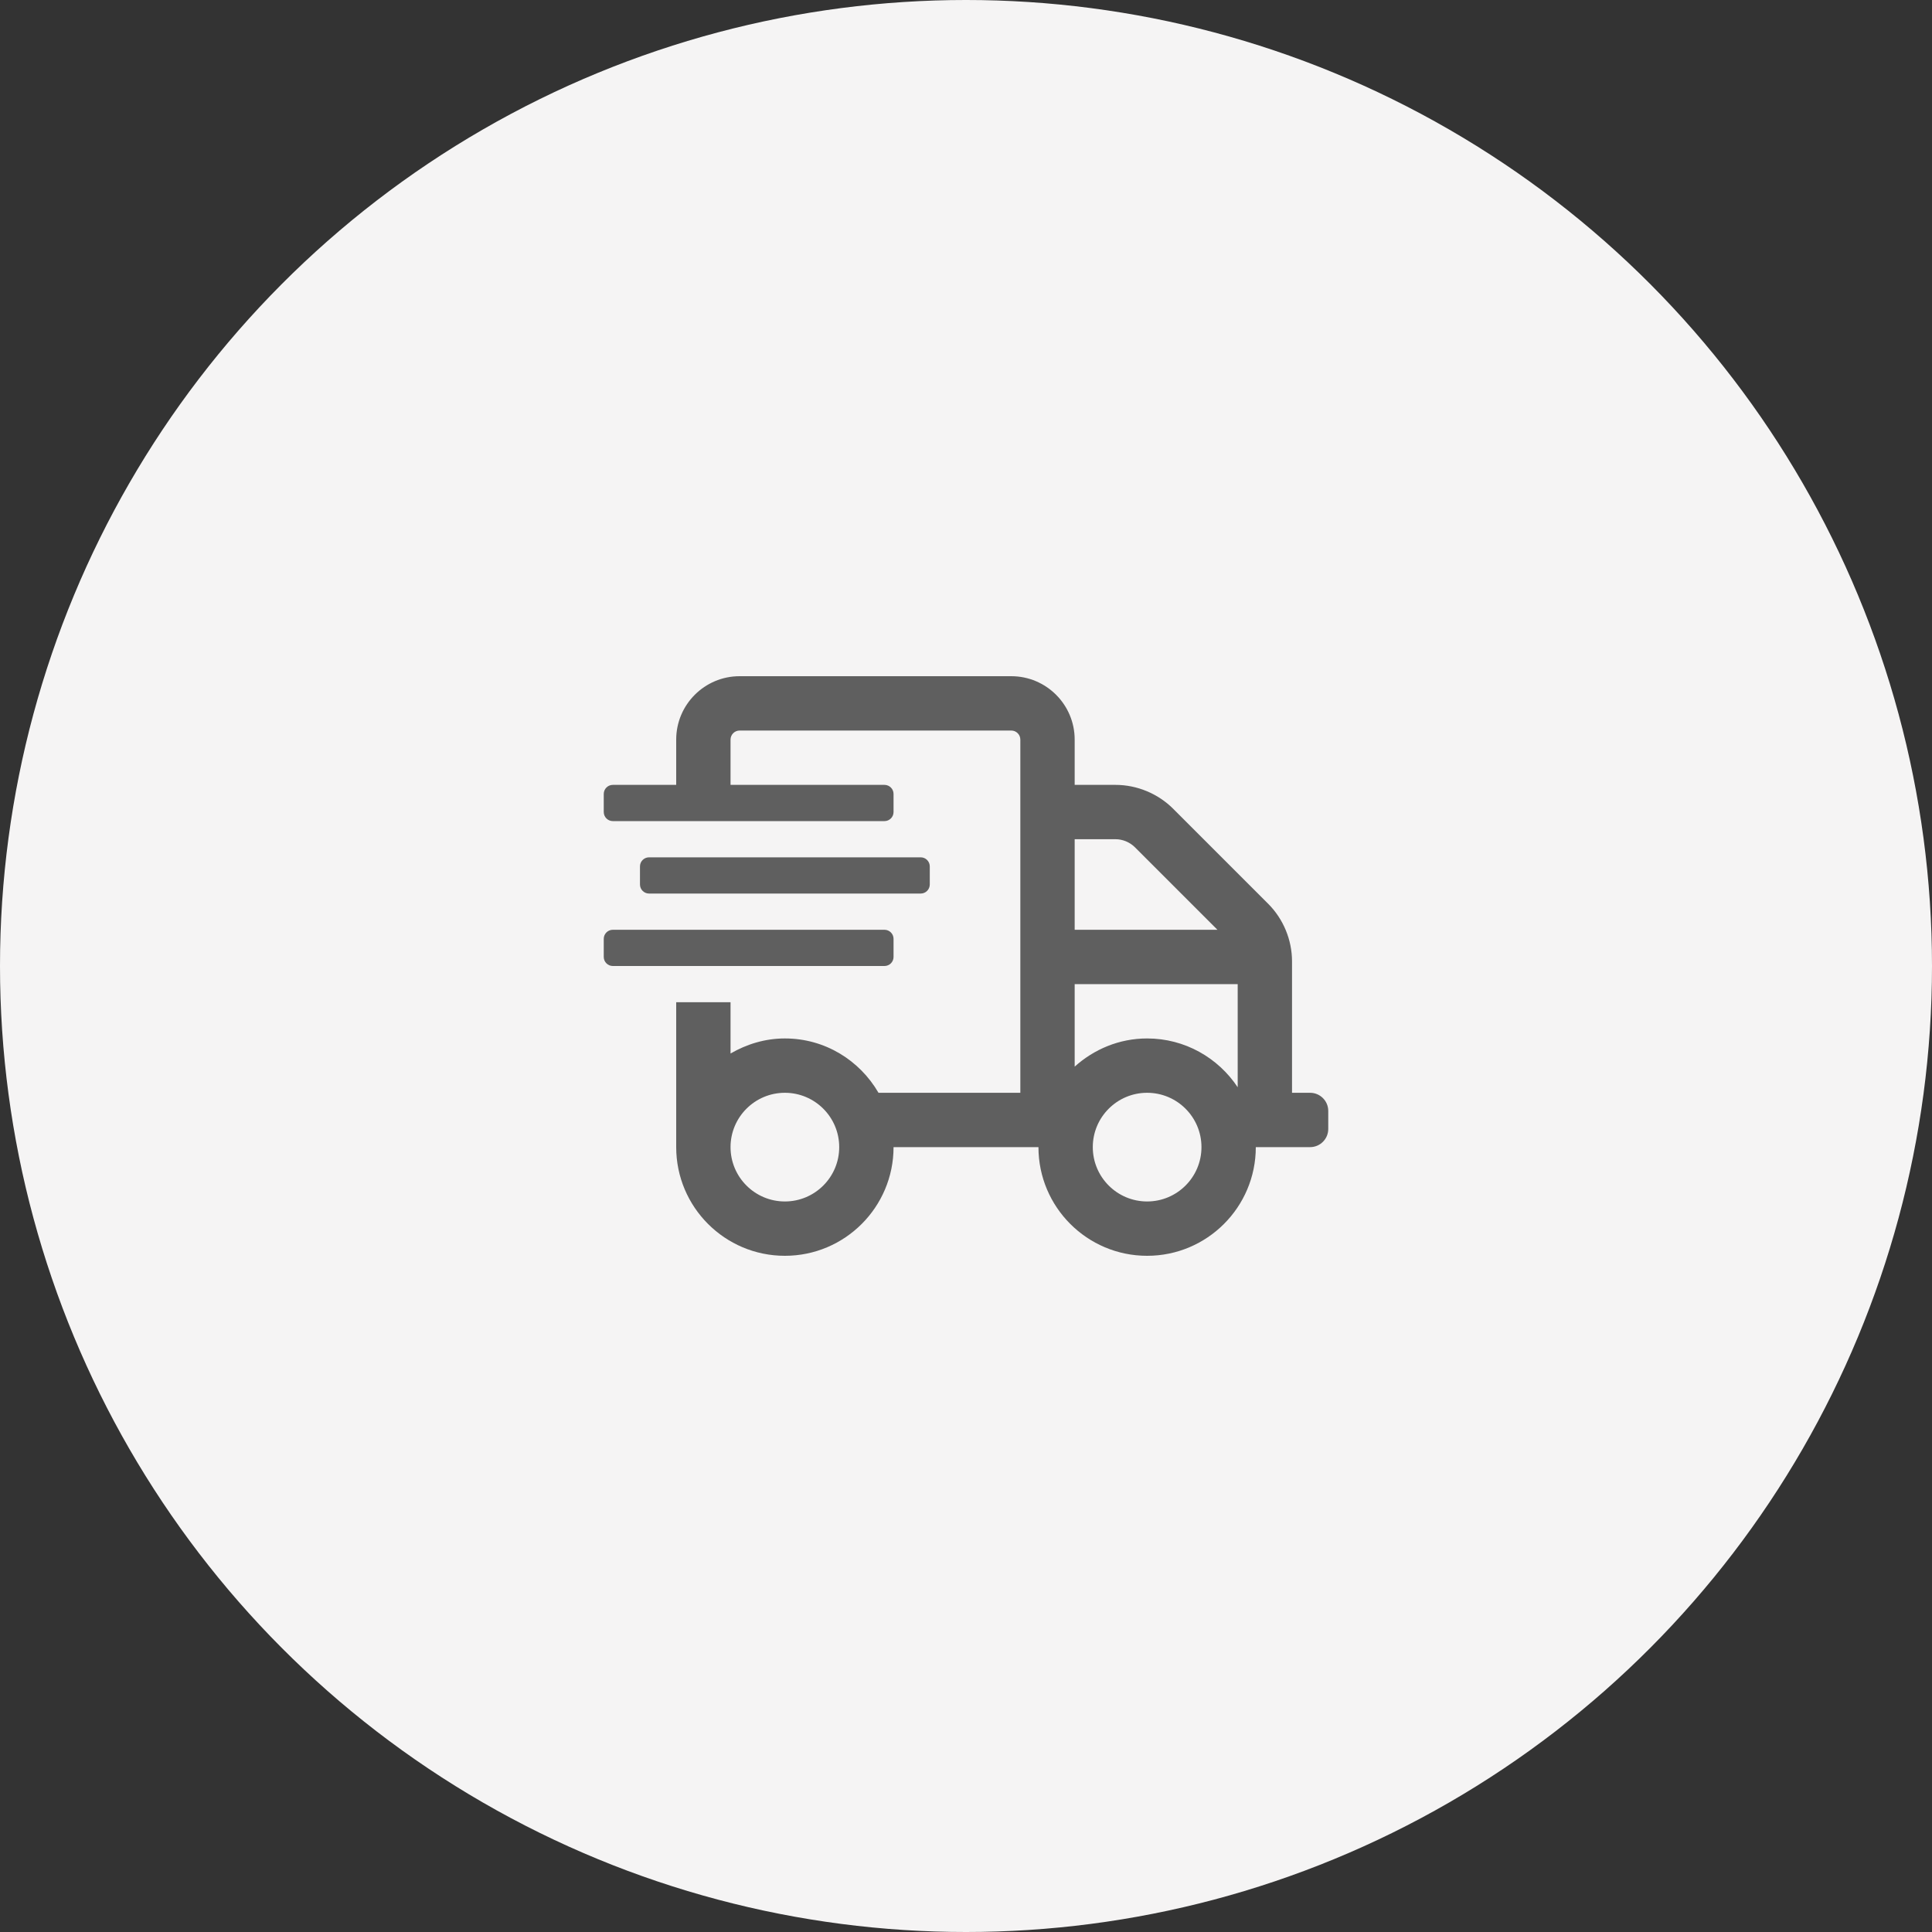
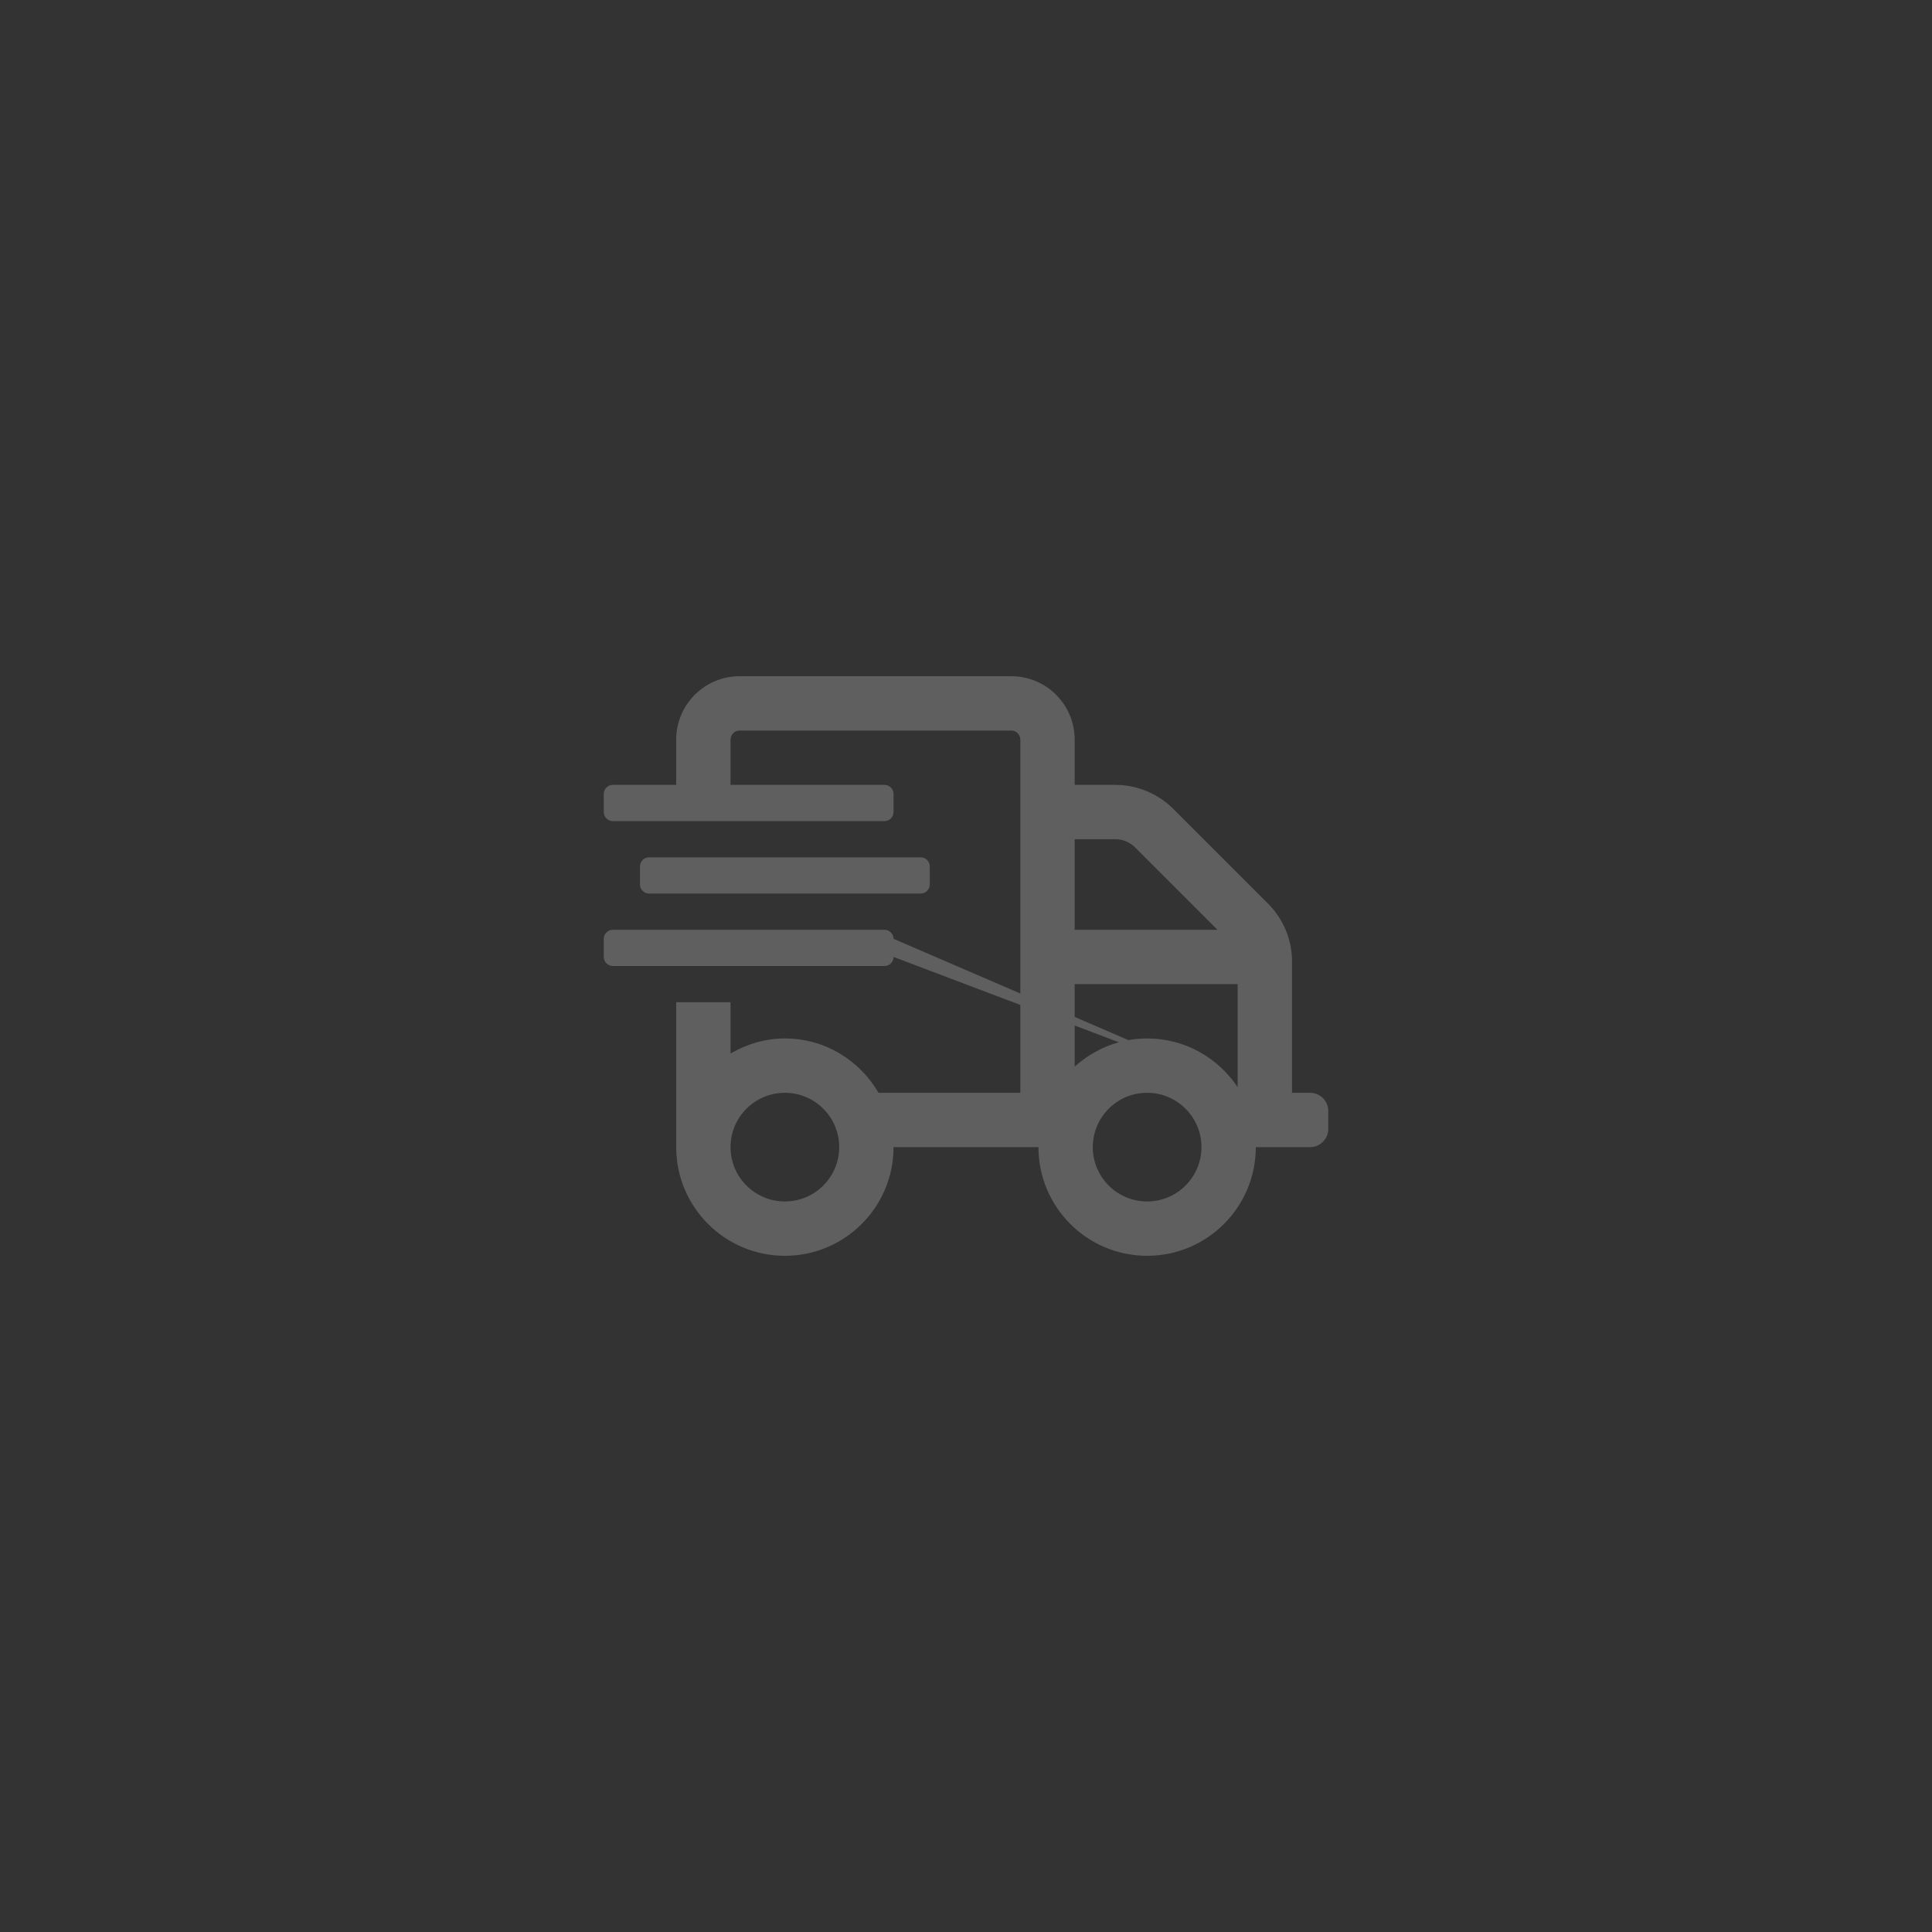
<svg xmlns="http://www.w3.org/2000/svg" width="80px" height="80px" viewBox="0 0 80 80" version="1.1">
  <rect x="0" y="0" width="80" height="80" fill="#333333" stroke="none" />
  <title>Group 8</title>
  <g id="Page-1" stroke="none" stroke-width="1" fill="none" fill-rule="evenodd">
    <g id="Dettaglio-Prodotto" transform="translate(-980, -2792)">
      <g id="Group-8" transform="translate(980, 2792)">
-         <circle id="Oval-Copy-4" fill="#F5F4F4" cx="40" cy="40" r="40" />
        <g id="shipping-fast-copy" transform="translate(25, 28)" fill="#5F5F5F" fill-rule="nonzero">
-           <path d="M29.25,17.25 L28.5,17.25 L28.5,11.808 C28.5,10.917 28.139,10.05 27.511,9.422 L23.578,5.489 C22.95,4.861 22.078,4.5 21.192,4.5 L19.5,4.5 L19.5,2.625 C19.5,1.177 18.323,0 16.875,0 L5.625,0 C4.177,0 3,1.177 3,2.625 L3,4.5 L0.375,4.5 C0.169,4.5 0,4.669 0,4.875 L0,5.625 C0,5.831 0.169,6 0.375,6 L11.625,6 C11.831,6 12,5.831 12,5.625 L12,4.875 C12,4.669 11.831,4.5 11.625,4.5 L5.25,4.5 L5.25,2.625 C5.25,2.419 5.419,2.25 5.625,2.25 L16.875,2.25 C17.081,2.25 17.25,2.419 17.25,2.625 L17.25,17.25 L11.377,17.25 C10.598,15.909 9.164,15 7.5,15 C6.675,15 5.916,15.239 5.25,15.623 L5.25,13.5 L3,13.5 L3,19.5 C3,21.984 5.016,24 7.5,24 C9.984,24 12,21.984 12,19.5 L18,19.5 C18,21.984 20.016,24 22.5,24 C24.984,24 27,21.984 27,19.5 L29.25,19.5 C29.662,19.5 30,19.162 30,18.75 L30,18 C30,17.587 29.662,17.25 29.25,17.25 Z M7.5,21.75 C6.258,21.75 5.25,20.742 5.25,19.5 C5.25,18.258 6.258,17.25 7.5,17.25 C8.742,17.25 9.75,18.258 9.75,19.5 C9.75,20.742 8.742,21.75 7.5,21.75 Z M19.5,6.75 L21.192,6.75 C21.487,6.75 21.778,6.872 21.989,7.078 L25.411,10.5 L19.5,10.5 L19.5,6.75 Z M22.5,21.75 C21.258,21.75 20.25,20.742 20.25,19.5 C20.25,18.258 21.258,17.25 22.5,17.25 C23.742,17.25 24.75,18.258 24.75,19.5 C24.75,20.742 23.742,21.75 22.5,21.75 Z M26.25,17.02 C25.444,15.806 24.066,15 22.5,15 C21.342,15 20.297,15.45 19.5,16.167 L19.5,12.75 L26.25,12.75 L26.25,17.02 Z M12,11.625 L12,10.875 C12,10.669 11.831,10.5 11.625,10.5 L0.375,10.5 C0.169,10.5 0,10.669 0,10.875 L0,11.625 C0,11.831 0.169,12 0.375,12 L11.625,12 C11.831,12 12,11.831 12,11.625 Z M13.125,9 C13.331,9 13.5,8.831 13.5,8.625 L13.5,7.875 C13.5,7.669 13.331,7.5 13.125,7.5 L1.875,7.5 C1.669,7.5 1.5,7.669 1.5,7.875 L1.5,8.625 C1.5,8.831 1.669,9 1.875,9 L13.125,9 Z" id="Shape" />
+           <path d="M29.25,17.25 L28.5,17.25 L28.5,11.808 C28.5,10.917 28.139,10.05 27.511,9.422 L23.578,5.489 C22.95,4.861 22.078,4.5 21.192,4.5 L19.5,4.5 L19.5,2.625 C19.5,1.177 18.323,0 16.875,0 L5.625,0 C4.177,0 3,1.177 3,2.625 L3,4.5 L0.375,4.5 C0.169,4.5 0,4.669 0,4.875 L0,5.625 C0,5.831 0.169,6 0.375,6 L11.625,6 C11.831,6 12,5.831 12,5.625 L12,4.875 C12,4.669 11.831,4.5 11.625,4.5 L5.25,4.5 L5.25,2.625 C5.25,2.419 5.419,2.25 5.625,2.25 L16.875,2.25 C17.081,2.25 17.25,2.419 17.25,2.625 L17.25,17.25 L11.377,17.25 C10.598,15.909 9.164,15 7.5,15 C6.675,15 5.916,15.239 5.25,15.623 L5.25,13.5 L3,13.5 L3,19.5 C3,21.984 5.016,24 7.5,24 C9.984,24 12,21.984 12,19.5 L18,19.5 C18,21.984 20.016,24 22.5,24 C24.984,24 27,21.984 27,19.5 L29.25,19.5 C29.662,19.5 30,19.162 30,18.75 L30,18 C30,17.587 29.662,17.25 29.25,17.25 Z M7.5,21.75 C6.258,21.75 5.25,20.742 5.25,19.5 C5.25,18.258 6.258,17.25 7.5,17.25 C8.742,17.25 9.75,18.258 9.75,19.5 C9.75,20.742 8.742,21.75 7.5,21.75 Z M19.5,6.75 L21.192,6.75 C21.487,6.75 21.778,6.872 21.989,7.078 L25.411,10.5 L19.5,10.5 L19.5,6.75 Z M22.5,21.75 C21.258,21.75 20.25,20.742 20.25,19.5 C20.25,18.258 21.258,17.25 22.5,17.25 C23.742,17.25 24.75,18.258 24.75,19.5 C24.75,20.742 23.742,21.75 22.5,21.75 Z M26.25,17.02 C25.444,15.806 24.066,15 22.5,15 C21.342,15 20.297,15.45 19.5,16.167 L19.5,12.75 L26.25,12.75 L26.25,17.02 Z L12,10.875 C12,10.669 11.831,10.5 11.625,10.5 L0.375,10.5 C0.169,10.5 0,10.669 0,10.875 L0,11.625 C0,11.831 0.169,12 0.375,12 L11.625,12 C11.831,12 12,11.831 12,11.625 Z M13.125,9 C13.331,9 13.5,8.831 13.5,8.625 L13.5,7.875 C13.5,7.669 13.331,7.5 13.125,7.5 L1.875,7.5 C1.669,7.5 1.5,7.669 1.5,7.875 L1.5,8.625 C1.5,8.831 1.669,9 1.875,9 L13.125,9 Z" id="Shape" />
        </g>
      </g>
    </g>
  </g>
</svg>